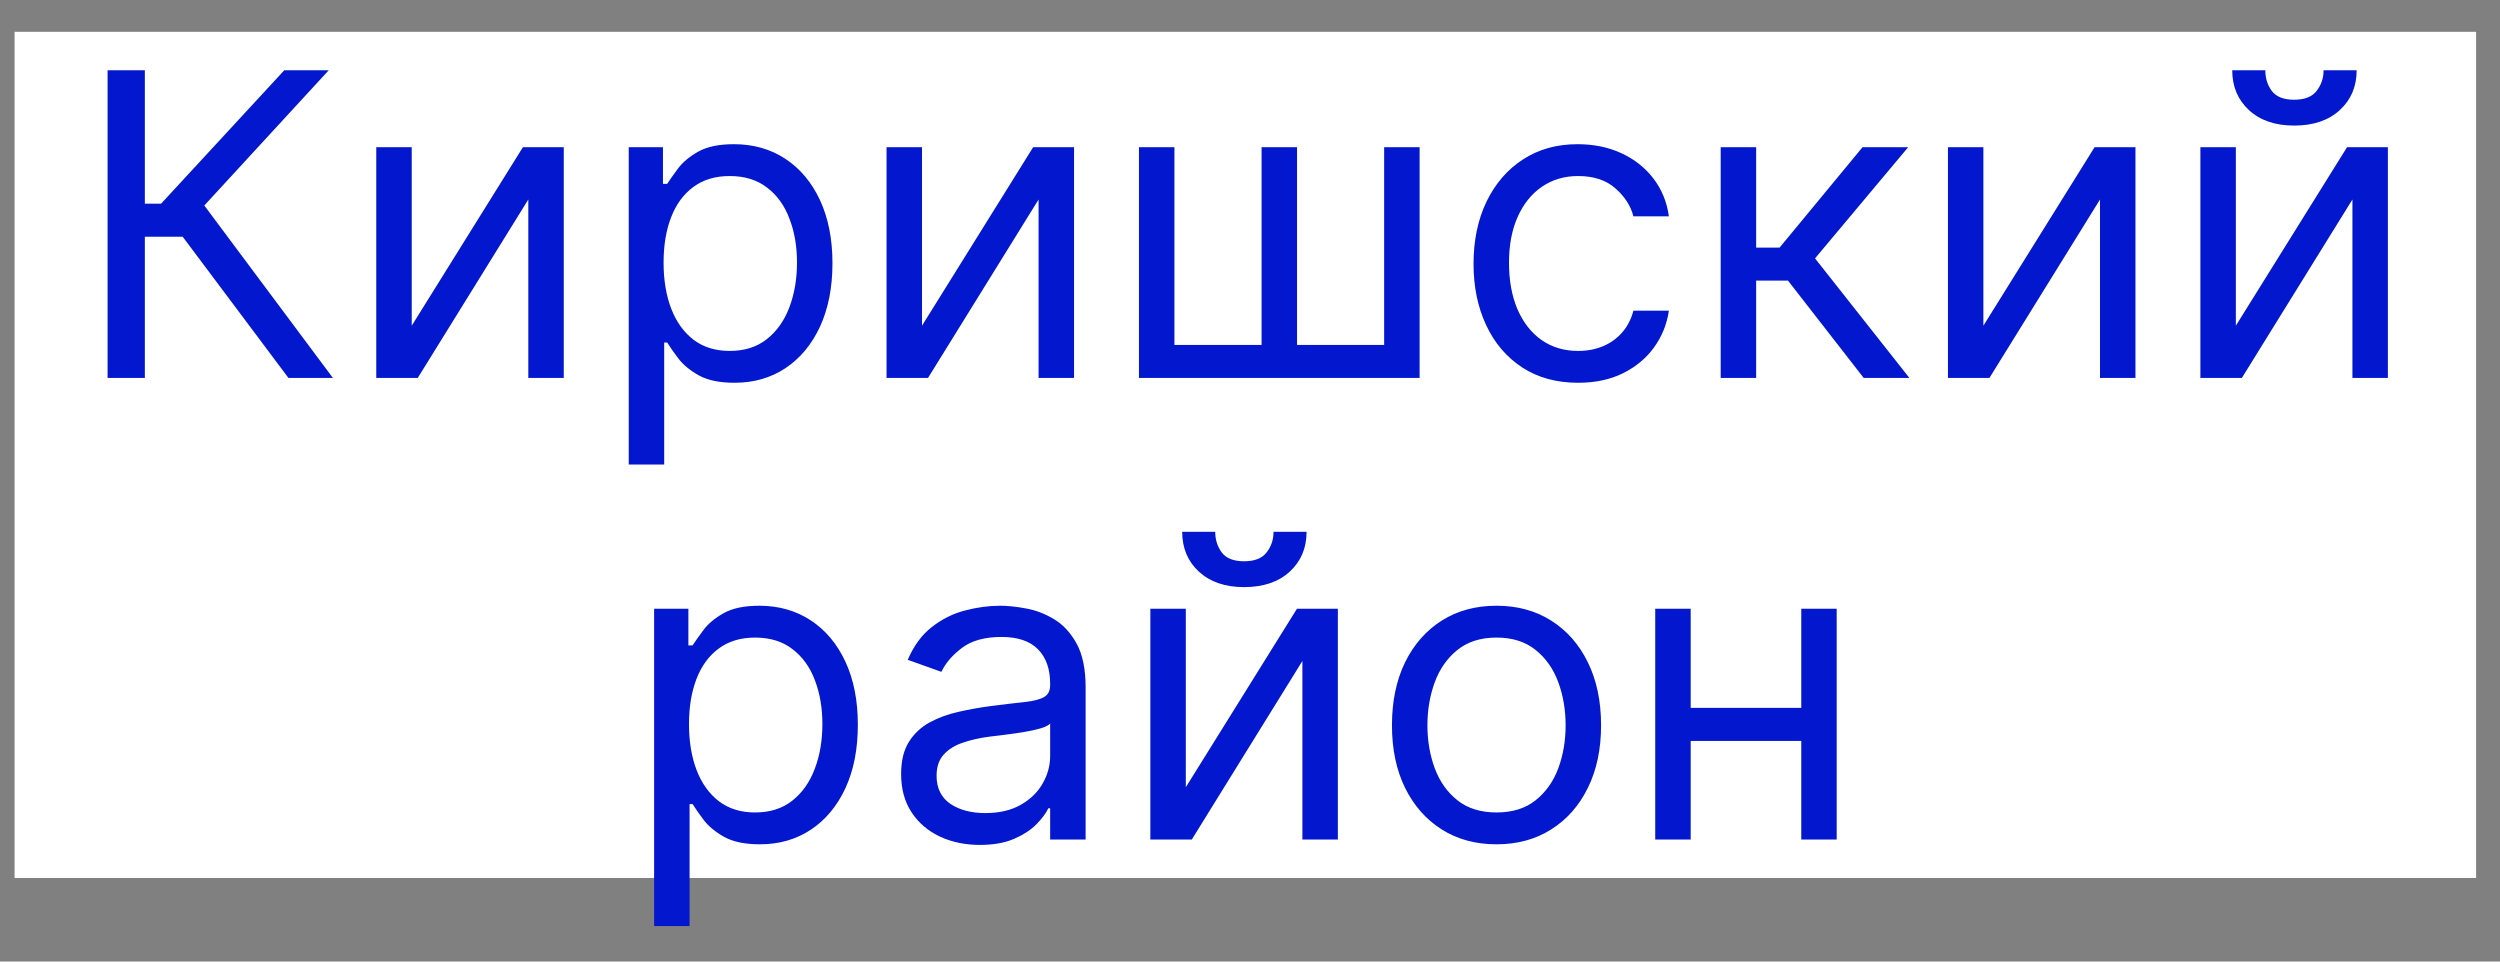
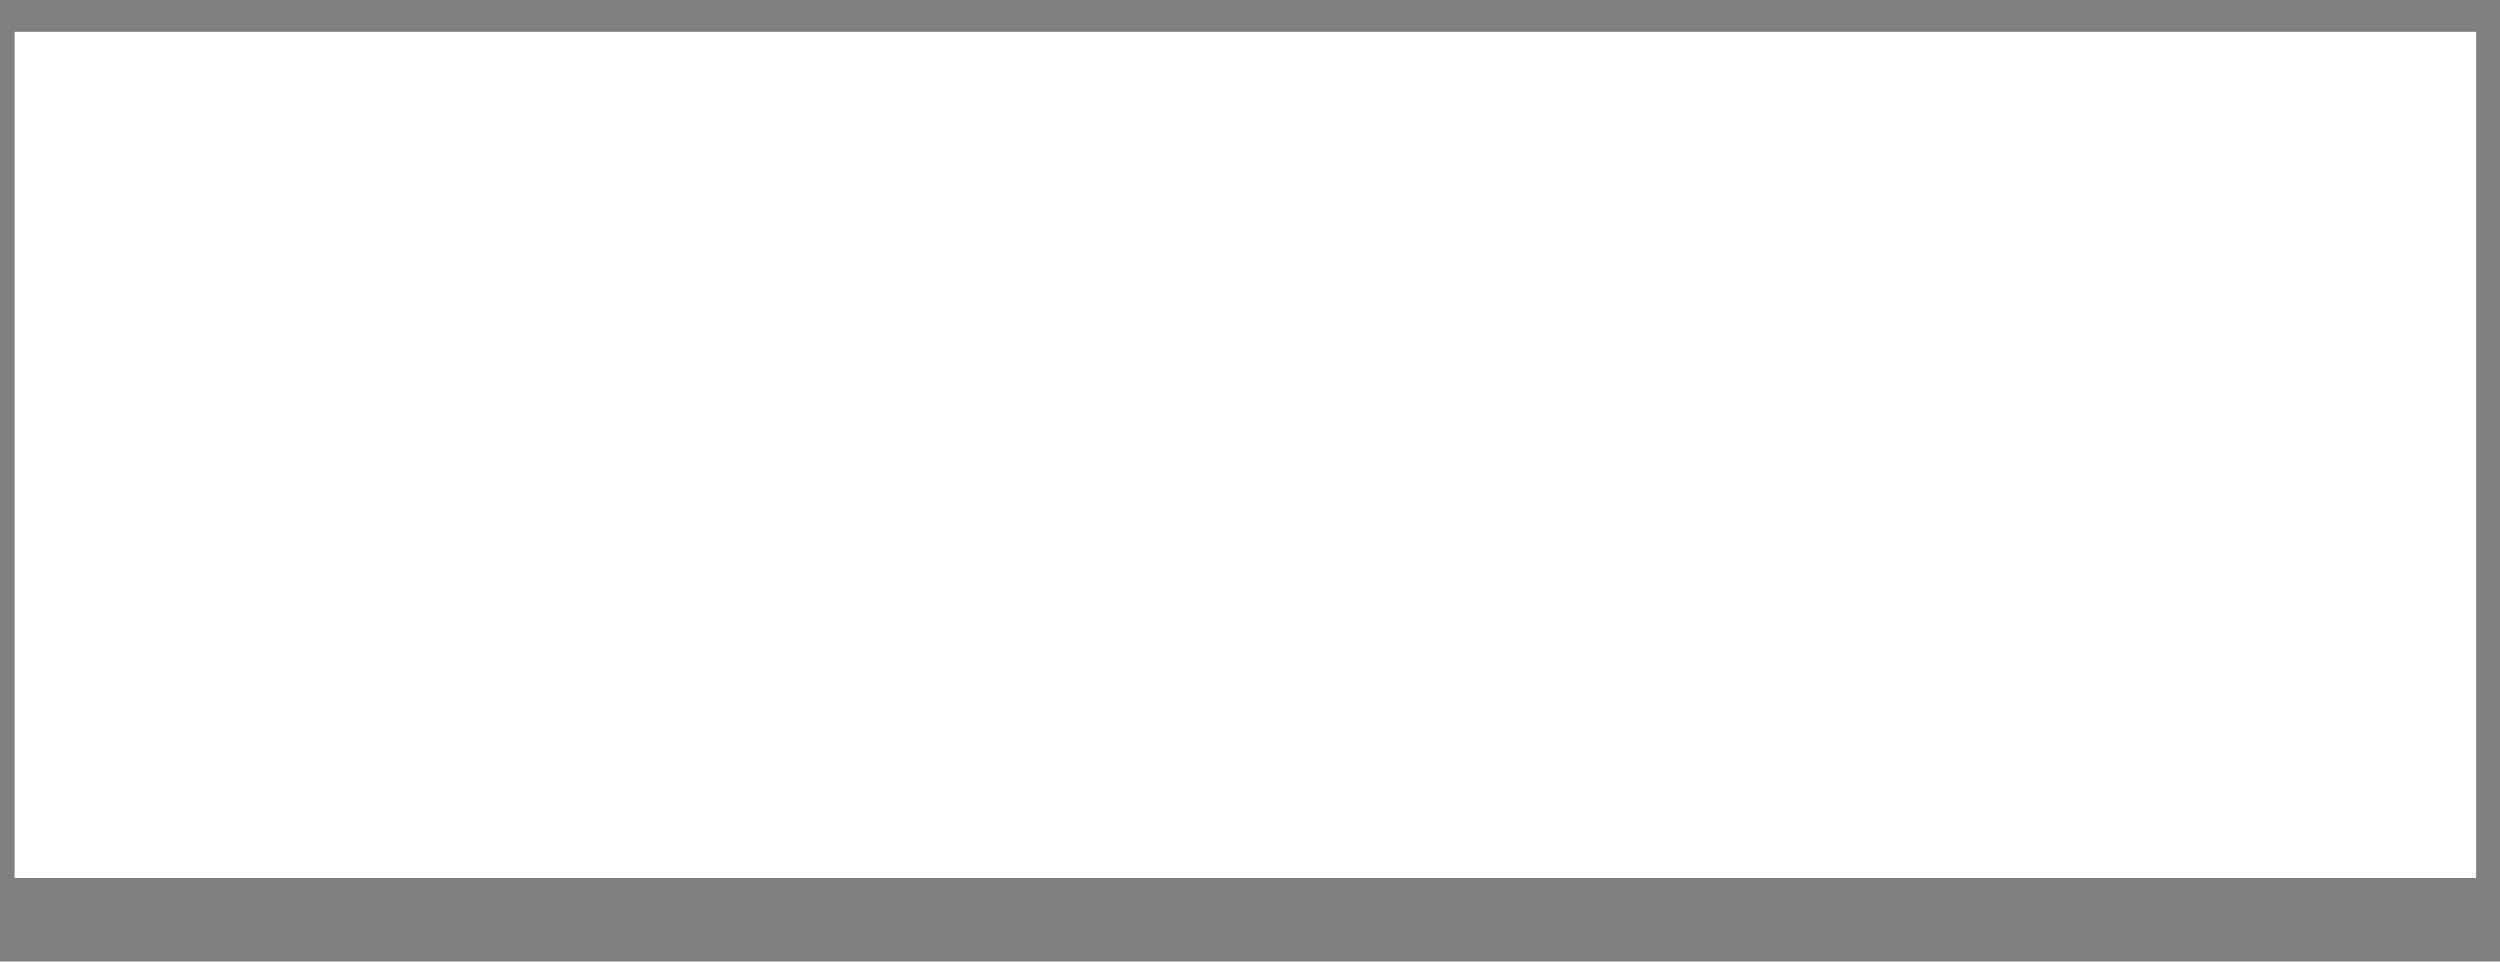
<svg xmlns="http://www.w3.org/2000/svg" width="65" height="25" viewBox="0 0 65 25" fill="none">
  <rect x="0" y="0" width="65" height="25" fill="#808080" stroke="none" />
  <rect width="64" height="22" transform="translate(0.379 0.827)" fill="white" />
-   <path d="M7.5 9.827L4.75 6.155H3.766V9.827H2.797V1.827H3.766V5.296H4.188L7.391 1.827H8.547L5.312 5.343L8.656 9.827H7.5ZM10.705 8.468L13.596 3.827H14.658V9.827H13.736V5.187L10.861 9.827H9.783V3.827H10.705V8.468ZM16.347 12.077V3.827H17.237V4.78H17.347C17.414 4.676 17.508 4.543 17.628 4.382C17.75 4.218 17.925 4.072 18.151 3.944C18.381 3.814 18.69 3.749 19.081 3.749C19.586 3.749 20.032 3.875 20.417 4.128C20.802 4.381 21.103 4.739 21.319 5.202C21.535 5.666 21.644 6.213 21.644 6.843C21.644 7.478 21.535 8.029 21.319 8.495C21.103 8.959 20.804 9.318 20.421 9.573C20.038 9.826 19.597 9.952 19.097 9.952C18.711 9.952 18.403 9.888 18.171 9.761C17.939 9.631 17.761 9.483 17.636 9.319C17.511 9.153 17.414 9.015 17.347 8.905H17.269V12.077H16.347ZM17.253 6.827C17.253 7.28 17.319 7.68 17.452 8.026C17.585 8.37 17.779 8.64 18.034 8.835C18.289 9.028 18.602 9.124 18.972 9.124C19.357 9.124 19.679 9.022 19.936 8.819C20.197 8.614 20.392 8.338 20.523 7.991C20.655 7.642 20.722 7.254 20.722 6.827C20.722 6.405 20.657 6.025 20.526 5.687C20.399 5.345 20.205 5.076 19.944 4.878C19.686 4.677 19.362 4.577 18.972 4.577C18.597 4.577 18.282 4.672 18.026 4.862C17.771 5.05 17.578 5.313 17.448 5.651C17.318 5.987 17.253 6.379 17.253 6.827ZM23.972 8.468L26.862 3.827H27.925V9.827H27.003V5.187L24.128 9.827H23.05V3.827H23.972V8.468ZM29.613 3.827H30.535V8.968H32.801V3.827H33.723V8.968H35.988V3.827H36.91V9.827H29.613V3.827ZM41.031 9.952C40.469 9.952 39.984 9.819 39.578 9.554C39.172 9.288 38.859 8.922 38.641 8.456C38.422 7.99 38.312 7.457 38.312 6.858C38.312 6.249 38.425 5.711 38.648 5.245C38.875 4.776 39.19 4.41 39.594 4.147C40 3.882 40.474 3.749 41.016 3.749C41.438 3.749 41.818 3.827 42.156 3.983C42.495 4.14 42.772 4.358 42.988 4.64C43.204 4.921 43.339 5.249 43.391 5.624H42.469C42.398 5.351 42.242 5.108 42 4.897C41.76 4.684 41.438 4.577 41.031 4.577C40.672 4.577 40.357 4.671 40.086 4.858C39.818 5.043 39.608 5.305 39.457 5.644C39.309 5.979 39.234 6.374 39.234 6.827C39.234 7.291 39.307 7.694 39.453 8.038C39.602 8.382 39.81 8.649 40.078 8.839C40.349 9.029 40.667 9.124 41.031 9.124C41.271 9.124 41.488 9.082 41.684 8.999C41.879 8.916 42.044 8.796 42.18 8.64C42.315 8.483 42.411 8.296 42.469 8.077H43.391C43.339 8.431 43.21 8.75 43.004 9.034C42.801 9.315 42.531 9.539 42.195 9.706C41.862 9.87 41.474 9.952 41.031 9.952ZM44.738 9.827V3.827H45.66V6.437H46.27L48.426 3.827H49.613L47.191 6.718L49.645 9.827H48.457L46.488 7.296H45.66V9.827H44.738ZM51.568 8.468L54.459 3.827H55.522V9.827H54.6V5.187L51.725 9.827H50.647V3.827H51.568V8.468ZM58.132 8.468L61.023 3.827H62.085V9.827H61.163V5.187L58.288 9.827H57.21V3.827H58.132V8.468ZM60.413 1.827H61.273C61.273 2.249 61.127 2.594 60.835 2.862C60.543 3.131 60.148 3.265 59.648 3.265C59.155 3.265 58.763 3.131 58.472 2.862C58.183 2.594 58.038 2.249 58.038 1.827H58.898C58.898 2.03 58.953 2.209 59.065 2.362C59.18 2.516 59.374 2.593 59.648 2.593C59.921 2.593 60.116 2.516 60.233 2.362C60.353 2.209 60.413 2.03 60.413 1.827ZM17.007 24.077V15.827H17.898V16.78H18.007C18.075 16.676 18.169 16.543 18.289 16.382C18.411 16.218 18.585 16.072 18.812 15.944C19.041 15.814 19.351 15.749 19.742 15.749C20.247 15.749 20.692 15.875 21.078 16.128C21.463 16.381 21.764 16.739 21.98 17.202C22.196 17.666 22.304 18.213 22.304 18.843C22.304 19.478 22.196 20.029 21.98 20.495C21.764 20.959 21.464 21.318 21.081 21.573C20.699 21.826 20.257 21.952 19.757 21.952C19.372 21.952 19.063 21.888 18.831 21.761C18.6 21.631 18.421 21.483 18.296 21.319C18.171 21.153 18.075 21.015 18.007 20.905H17.929V24.077H17.007ZM17.914 18.827C17.914 19.28 17.98 19.68 18.113 20.026C18.246 20.37 18.44 20.64 18.695 20.835C18.95 21.028 19.262 21.124 19.632 21.124C20.018 21.124 20.339 21.023 20.597 20.819C20.858 20.614 21.053 20.338 21.183 19.991C21.316 19.642 21.382 19.254 21.382 18.827C21.382 18.405 21.317 18.025 21.187 17.686C21.059 17.345 20.865 17.076 20.605 16.878C20.347 16.677 20.023 16.577 19.632 16.577C19.257 16.577 18.942 16.672 18.687 16.862C18.432 17.05 18.239 17.313 18.109 17.651C17.979 17.987 17.914 18.379 17.914 18.827ZM25.476 21.968C25.096 21.968 24.751 21.896 24.441 21.753C24.131 21.607 23.885 21.398 23.703 21.124C23.52 20.848 23.429 20.515 23.429 20.124C23.429 19.78 23.497 19.502 23.632 19.288C23.768 19.072 23.949 18.903 24.175 18.78C24.402 18.658 24.652 18.567 24.925 18.507C25.201 18.444 25.479 18.395 25.757 18.358C26.122 18.311 26.418 18.276 26.644 18.253C26.873 18.227 27.04 18.184 27.144 18.124C27.251 18.064 27.304 17.96 27.304 17.811V17.78C27.304 17.395 27.199 17.095 26.988 16.882C26.779 16.668 26.463 16.561 26.039 16.561C25.599 16.561 25.253 16.658 25.003 16.851C24.753 17.043 24.578 17.249 24.476 17.468L23.601 17.155C23.757 16.791 23.966 16.507 24.226 16.304C24.489 16.098 24.776 15.955 25.085 15.874C25.398 15.791 25.705 15.749 26.007 15.749C26.2 15.749 26.421 15.773 26.671 15.819C26.924 15.864 27.168 15.956 27.402 16.097C27.639 16.237 27.835 16.45 27.992 16.733C28.148 17.017 28.226 17.398 28.226 17.874V21.827H27.304V21.015H27.257C27.195 21.145 27.091 21.284 26.945 21.433C26.799 21.581 26.605 21.707 26.363 21.811C26.121 21.916 25.825 21.968 25.476 21.968ZM25.617 21.14C25.981 21.14 26.289 21.068 26.539 20.925C26.791 20.782 26.981 20.597 27.109 20.37C27.239 20.144 27.304 19.905 27.304 19.655V18.811C27.265 18.858 27.179 18.901 27.046 18.94C26.916 18.977 26.765 19.009 26.593 19.038C26.424 19.064 26.259 19.088 26.097 19.108C25.938 19.127 25.809 19.142 25.71 19.155C25.471 19.186 25.247 19.237 25.039 19.308C24.833 19.375 24.666 19.478 24.539 19.616C24.414 19.752 24.351 19.936 24.351 20.171C24.351 20.491 24.47 20.733 24.706 20.898C24.946 21.059 25.25 21.14 25.617 21.14ZM30.831 20.468L33.721 15.827H34.784V21.827H33.862V17.186L30.987 21.827H29.909V15.827H30.831V20.468ZM33.112 13.827H33.971C33.971 14.249 33.825 14.594 33.534 14.862C33.242 15.13 32.846 15.265 32.346 15.265C31.854 15.265 31.462 15.13 31.17 14.862C30.881 14.594 30.737 14.249 30.737 13.827H31.596C31.596 14.03 31.652 14.209 31.764 14.362C31.879 14.516 32.073 14.593 32.346 14.593C32.62 14.593 32.815 14.516 32.932 14.362C33.052 14.209 33.112 14.03 33.112 13.827ZM38.91 21.952C38.368 21.952 37.893 21.823 37.484 21.565C37.078 21.308 36.76 20.947 36.531 20.483C36.304 20.02 36.191 19.478 36.191 18.858C36.191 18.233 36.304 17.688 36.531 17.222C36.76 16.756 37.078 16.394 37.484 16.136C37.893 15.878 38.368 15.749 38.91 15.749C39.451 15.749 39.925 15.878 40.331 16.136C40.74 16.394 41.058 16.756 41.285 17.222C41.514 17.688 41.628 18.233 41.628 18.858C41.628 19.478 41.514 20.02 41.285 20.483C41.058 20.947 40.74 21.308 40.331 21.565C39.925 21.823 39.451 21.952 38.91 21.952ZM38.91 21.124C39.321 21.124 39.66 21.019 39.925 20.808C40.191 20.597 40.388 20.319 40.515 19.976C40.643 19.632 40.706 19.259 40.706 18.858C40.706 18.457 40.643 18.084 40.515 17.737C40.388 17.391 40.191 17.111 39.925 16.898C39.66 16.684 39.321 16.577 38.91 16.577C38.498 16.577 38.16 16.684 37.894 16.898C37.628 17.111 37.432 17.391 37.304 17.737C37.177 18.084 37.113 18.457 37.113 18.858C37.113 19.259 37.177 19.632 37.304 19.976C37.432 20.319 37.628 20.597 37.894 20.808C38.16 21.019 38.498 21.124 38.91 21.124ZM47.051 18.405V19.265H43.739V18.405H47.051ZM43.958 15.827V21.827H43.036V15.827H43.958ZM47.754 15.827V21.827H46.833V15.827H47.754Z" fill="#0318CE" />
</svg>